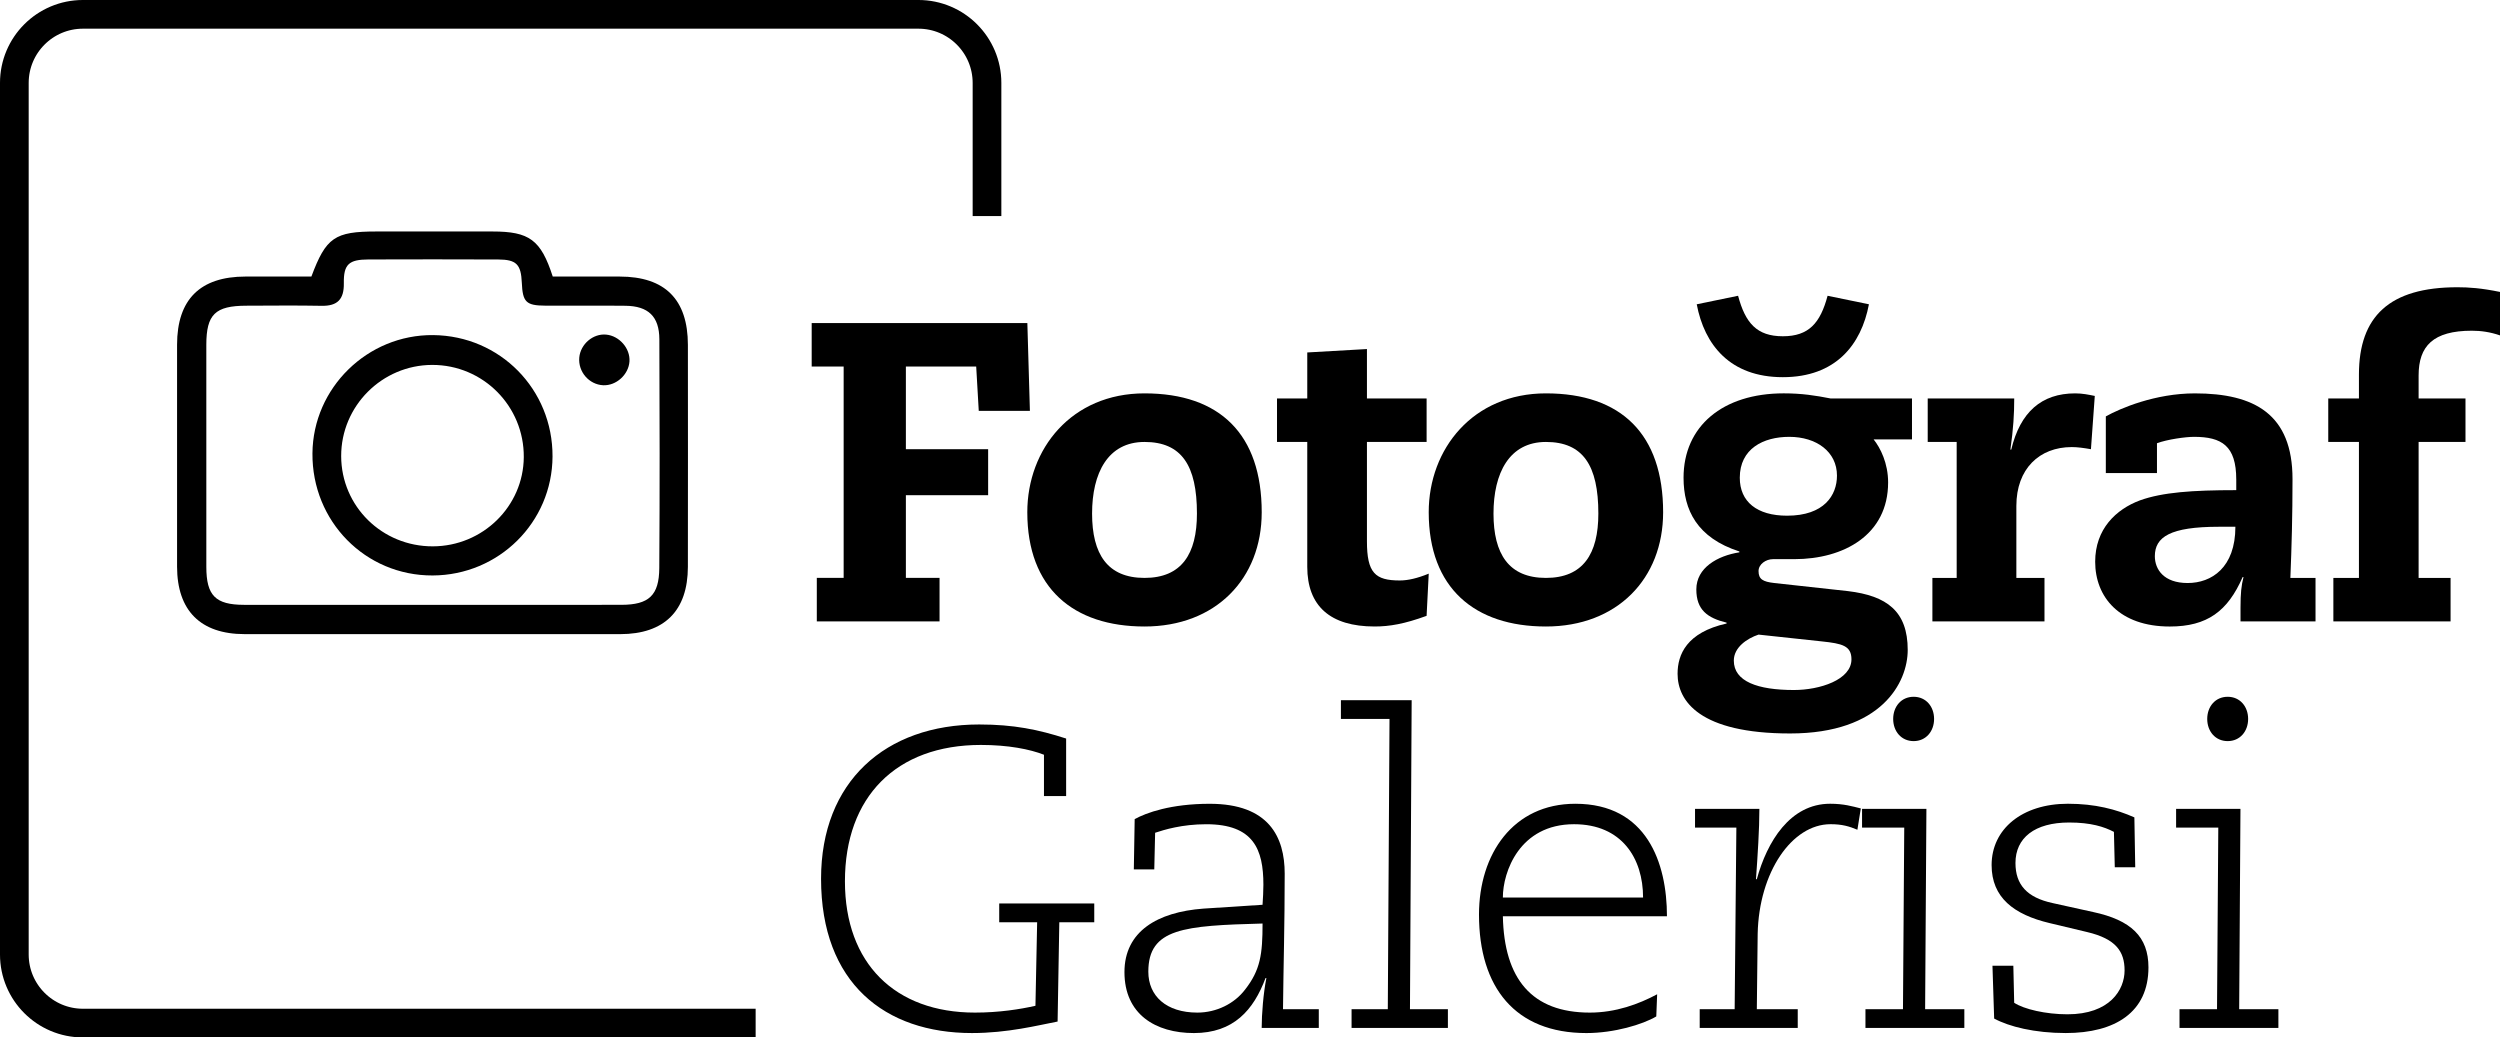
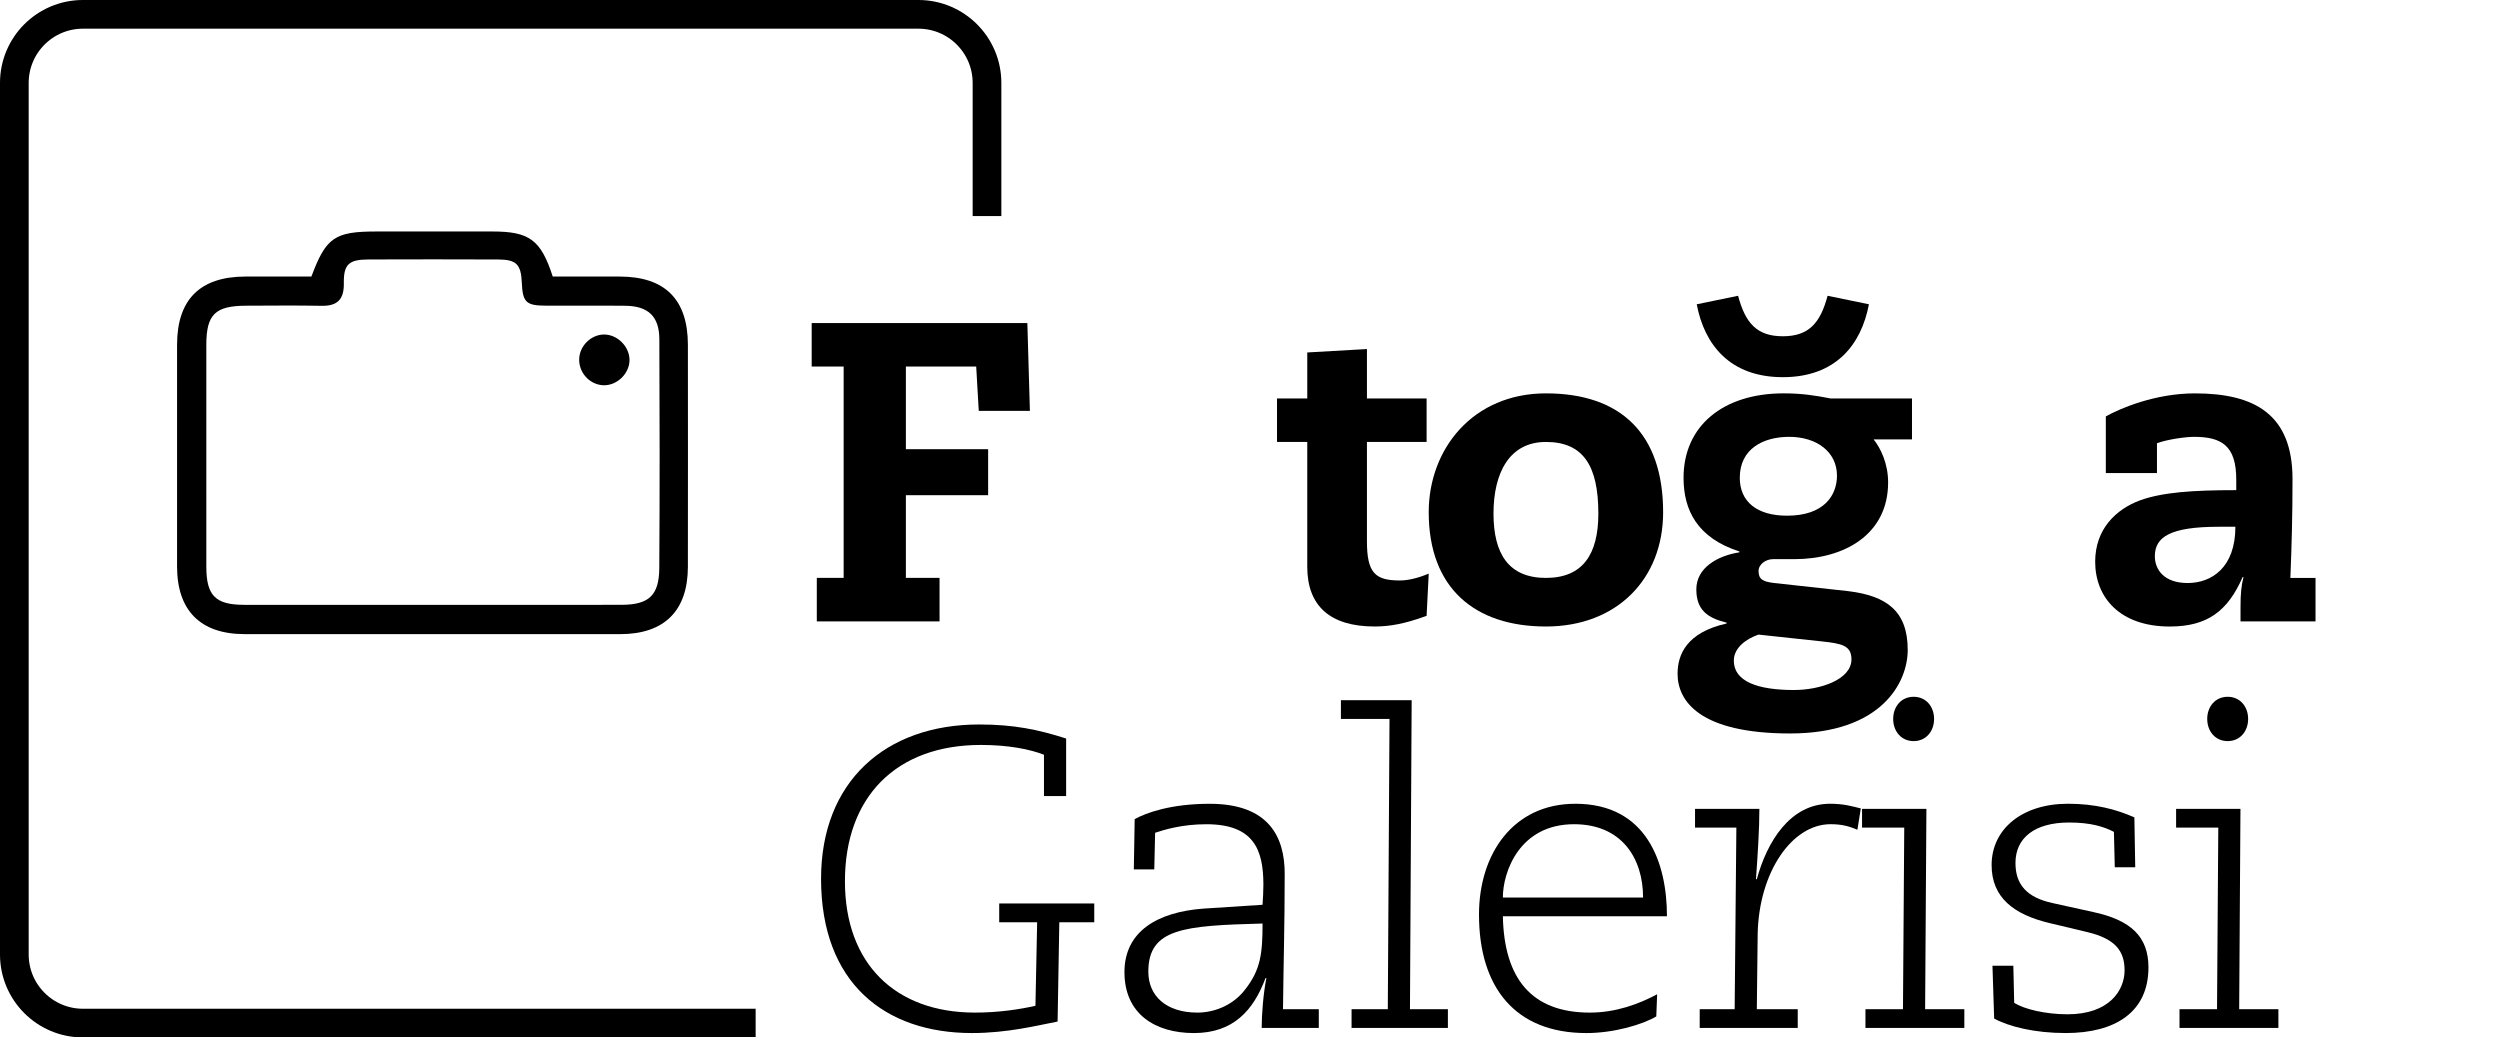
<svg xmlns="http://www.w3.org/2000/svg" version="1.1" x="0px" y="0px" width="247.033px" height="102.51px" viewBox="0 0 247.033 102.51" style="enable-background:new 0 0 247.033 102.51;" xml:space="preserve">
  <style type="text/css">
	.st0{fill:none;stroke:#000000;stroke-width:2.835;stroke-miterlimit:10;}
</style>
  <defs>
</defs>
  <g>
    <path d="M96.461,36.216h-6.948v8.17h8.128v4.548h-8.128v8.17h3.327v4.296H80.711v-4.296h2.653V36.216h-3.159v-4.295h21.311   l0.252,8.675h-5.054L96.461,36.216z" />
-     <path d="M113.092,38.87c7.454,0,11.582,4.043,11.582,11.75c0,6.57-4.549,11.287-11.582,11.287s-11.581-3.791-11.581-11.287   C101.511,44.345,105.89,38.87,113.092,38.87z M113.092,57.105c3.664,0,5.181-2.358,5.181-6.359c0-4.759-1.517-7.075-5.181-7.075   c-3.621,0-5.18,3.074-5.18,7.075C107.912,54.747,109.428,57.105,113.092,57.105z" />
    <path d="M129.176,34.827l5.896-0.337v4.885h5.896v4.296h-5.896v9.812c0,3.117,0.8,3.875,3.242,3.875   c0.801,0,1.727-0.21,2.864-0.674l-0.211,4.169c-2.19,0.8-3.664,1.053-5.138,1.053c-4.38,0-6.654-2.021-6.654-5.896V43.671h-2.99   v-4.296h2.99V34.827z" />
    <path d="M152.757,38.87c7.454,0,11.582,4.043,11.582,11.75c0,6.57-4.549,11.287-11.582,11.287s-11.581-3.791-11.581-11.287   C141.176,44.345,145.556,38.87,152.757,38.87z M152.757,57.105c3.664,0,5.181-2.358,5.181-6.359c0-4.759-1.517-7.075-5.181-7.075   c-3.622,0-5.18,3.074-5.18,7.075C147.577,54.747,149.093,57.105,152.757,57.105z" />
    <path d="M188.929,43.418h-3.791c0.674,0.842,1.433,2.358,1.433,4.253c0,5.18-4.38,7.581-9.266,7.581h-2.105   c-0.716,0-1.432,0.505-1.432,1.179c0,0.8,0.421,1.053,1.558,1.18l7.286,0.8c3.832,0.463,5.896,1.979,5.896,5.812   c0,3.201-2.568,8.254-11.623,8.254c-8.929,0-11.118-3.201-11.118-5.896c0-1.895,0.885-4.085,4.843-4.97v-0.084   c-1.895-0.463-2.99-1.264-2.99-3.285c0-2.148,2.106-3.327,4.254-3.664v-0.084c-4.169-1.348-5.517-4.085-5.517-7.286   c0-5.096,3.874-8.339,9.896-8.339c1.811,0,3.116,0.211,4.633,0.505h8.044V43.418z M171.746,29.226   c0.716,2.695,1.853,4.001,4.422,4.001c2.568,0,3.706-1.306,4.422-4.001l4.085,0.842c-0.758,4.001-3.285,7.202-8.507,7.202   c-5.223,0-7.749-3.201-8.508-7.202L171.746,29.226z M173.767,62.707c-1.138,0.379-2.443,1.263-2.443,2.569   c0,2.063,2.358,2.906,5.938,2.906c2.569,0,5.686-1.011,5.686-3.032c0-1.348-0.927-1.558-2.906-1.769L173.767,62.707z    M176.589,50.957c3.664,0,4.928-2.021,4.928-3.959c0-2.358-2.021-3.832-4.717-3.832c-2.569,0-4.886,1.179-4.886,4.043   C171.914,49.567,173.598,50.957,176.589,50.957z" />
-     <path d="M193.346,43.671h-2.863v-4.296h8.549c0,1.516-0.084,2.99-0.379,5.054h0.084c0.885-3.706,2.99-5.559,6.317-5.559   c0.716,0,1.306,0.126,1.938,0.253l-0.38,5.264c-0.716-0.126-1.348-0.21-1.895-0.21c-3.201,0-5.475,2.147-5.475,5.812v7.117h2.779   v4.296h-11.076v-4.296h2.4V43.671z" />
    <path d="M220.971,47.377c0-3.327-1.433-4.211-4.17-4.211c-0.842,0-2.653,0.252-3.664,0.632v2.948h-5.054v-5.601   c1.433-0.8,4.886-2.274,8.802-2.274c5.896,0,9.645,2.063,9.645,8.465c0,3.664-0.084,6.612-0.211,9.771h2.485v4.296h-7.412v-1.348   c0-1.474,0.084-2.19,0.295-3.032h-0.085c-1.474,3.369-3.495,4.885-7.201,4.885c-4.97,0-7.37-2.906-7.37-6.401   c0-3.243,2.063-5.18,4.422-6.064c2.232-0.8,5.181-1.011,9.519-1.011V47.377z M219.244,52.051c-4.802,0-6.317,1.011-6.317,2.906   c0,1.306,0.884,2.653,3.242,2.653s4.717-1.517,4.717-5.56H219.244z" />
-     <path d="M233.094,43.671h-3.032v-4.296h3.032v-2.358c0-5.77,3.032-8.633,9.729-8.633c1.137,0,2.358,0.084,4.211,0.463v4.295   c-0.969-0.337-1.895-0.463-2.779-0.463c-3.832,0-5.264,1.516-5.264,4.422v2.274h4.632v4.296h-4.632v13.434h3.158v4.296h-11.582   v-4.296h2.527V43.671z" />
    <path d="M108.127,89.277v1.853h-3.453l-0.169,9.812c-1.979,0.379-4.927,1.137-8.465,1.137c-8.591,0-14.908-4.927-14.908-15.246   c0-9.602,6.359-15.245,15.624-15.245c3.412,0,5.854,0.505,8.592,1.39v5.686h-2.19v-4.085c-1.39-0.548-3.537-0.969-6.232-0.969   c-8.381,0-13.435,5.138-13.435,13.477c0,8.128,4.97,12.971,12.845,12.971c2.4,0,4.507-0.337,5.98-0.674l0.168-8.254h-3.748v-1.853   H108.127z" />
    <path d="M130.315,101.574h-5.644c0-1.39,0.169-3.453,0.464-4.927h-0.084c-1.18,3.159-3.159,5.433-7.075,5.433   c-3.791,0-6.865-1.853-6.865-6.022c0-4.043,3.285-5.938,7.791-6.275l5.854-0.379c0.042-0.674,0.084-1.306,0.084-1.979   c0-3.496-0.969-5.98-5.644-5.98c-2.4,0-4.169,0.548-5.054,0.843l-0.084,3.622h-2.021l0.084-4.969   c1.138-0.632,3.58-1.517,7.412-1.517c5.854,0,7.412,3.285,7.412,6.907c0,5.096-0.126,9.223-0.168,13.392h3.537V101.574z    M118.313,100.058c1.895,0,3.663-0.884,4.717-2.274c1.516-1.938,1.727-3.496,1.727-6.528c-7.749,0.21-11.287,0.463-11.287,4.759   C113.47,98.415,115.238,100.058,118.313,100.058z" />
    <path d="M133.554,99.721h3.579l0.169-28.68H132.5v-1.853h6.991l-0.168,30.533h3.748v1.853h-9.518V99.721z" />
    <path d="M163.663,100.437c-1.348,0.8-4.169,1.643-6.907,1.643c-7.032,0-10.612-4.506-10.612-11.708c0-5.98,3.369-10.95,9.518-10.95   c7.075,0,9.055,5.854,9.055,11.118h-16.214c0.126,6.191,2.863,9.518,8.592,9.518c2.568,0,4.843-0.842,6.653-1.811L163.663,100.437z    M162.357,88.687c0-3.875-2.105-7.244-6.822-7.244c-5.391,0-7.033,4.717-7.033,7.244H162.357z" />
    <path d="M167.954,99.721h3.453l0.169-17.941h-4.085v-1.853h6.359c0,2.021-0.169,4.59-0.337,6.949h0.084   c1.011-3.706,3.285-7.455,7.243-7.455c1.348,0,2.19,0.253,3.032,0.463l-0.337,2.106c-0.8-0.337-1.516-0.548-2.653-0.548   c-3.832,0-7.074,4.759-7.201,10.824l-0.084,7.454h4.043v1.853h-9.687V99.721z" />
    <path d="M184.333,99.721h3.706l0.126-17.941h-4.169v-1.853h6.359l-0.127,19.793h3.875v1.853h-9.771V99.721z M189.092,68.851   c1.222,0,2.021,0.969,2.021,2.19s-0.8,2.19-2.021,2.19c-1.221,0-2.021-0.969-2.021-2.19S187.871,68.851,189.092,68.851z" />
    <path d="M198.944,95.425l0.084,3.664c0.969,0.632,3.116,1.137,5.265,1.137c4.169,0,5.643-2.4,5.643-4.338   c0-1.853-0.842-3.116-3.705-3.79l-3.707-0.885c-3.537-0.842-5.727-2.526-5.727-5.728c0-3.58,3.031-6.064,7.538-6.064   c2.695,0,4.759,0.548,6.569,1.348l0.085,4.928h-2.021l-0.085-3.496c-0.969-0.505-2.273-0.926-4.422-0.926   c-3.411,0-5.307,1.516-5.307,4c0,2.148,1.138,3.412,3.664,3.959l4.001,0.884c3.748,0.8,5.476,2.442,5.476,5.475   c0,4.422-3.285,6.486-8.171,6.486c-3.074,0-5.601-0.632-7.075-1.432l-0.168-5.222H198.944z" />
    <path d="M215.365,99.721h3.706l0.126-17.941h-4.169v-1.853h6.359l-0.126,19.793h3.874v1.853h-9.771V99.721z M220.124,68.851   c1.222,0,2.021,0.969,2.021,2.19s-0.8,2.19-2.021,2.19s-2.021-0.969-2.021-2.19S218.902,68.851,220.124,68.851z" />
  </g>
  <path class="st0" d="M97.529,21.352V8.196c0-3.744-3.035-6.779-6.779-6.779H8.196c-3.744,0-6.779,3.035-6.779,6.779v86.119  c0,3.744,3.035,6.779,6.779,6.779h66.471" />
  <g>
    <path d="M30.769,27.328c1.447-3.872,2.305-4.454,6.421-4.454c3.824,0,7.649-0.001,11.473,0c3.646,0.001,4.78,0.82,5.956,4.454   c2.158,0,4.389-0.002,6.62,0c4.472,0.005,6.729,2.259,6.734,6.748c0.007,7.312,0.01,14.624-0.001,21.936   c-0.007,4.341-2.326,6.646-6.686,6.649c-12.373,0.008-24.747,0.009-37.12-0.001c-4.349-0.003-6.663-2.322-6.669-6.664   c-0.009-7.312-0.009-14.624,0-21.936c0.005-4.474,2.281-6.729,6.764-6.733C26.447,27.326,28.634,27.328,30.769,27.328z    M42.677,59.768c6.246,0,12.491,0.008,18.737-0.004c2.695-0.005,3.714-0.923,3.732-3.628c0.05-7.54,0.039-15.081,0.007-22.621   c-0.01-2.246-1.097-3.274-3.349-3.301c-2.644-0.031-5.289,0.003-7.934-0.012c-1.89-0.011-2.226-0.356-2.308-2.265   c-0.078-1.813-0.53-2.289-2.334-2.297c-4.276-0.019-8.553-0.016-12.829-0.002c-1.921,0.006-2.454,0.476-2.424,2.352   c0.026,1.585-0.626,2.26-2.207,2.228c-2.475-0.049-4.951-0.017-7.427-0.011c-3.077,0.007-3.952,0.857-3.954,3.864   c-0.005,7.315-0.005,14.63,0.001,21.946c0.002,2.831,0.902,3.743,3.721,3.748C30.299,59.776,36.488,59.768,42.677,59.768z" />
-     <path d="M54.597,45.108c-0.029,6.499-5.305,11.734-11.85,11.756c-6.643,0.023-11.927-5.347-11.873-12.068   c0.052-6.468,5.443-11.747,11.93-11.684C49.415,33.177,54.626,38.478,54.597,45.108z M42.77,53.986   c4.93-0.013,8.949-3.951,8.987-8.807c0.04-5.041-4.019-9.131-9.051-9.12c-4.959,0.011-9.003,4.063-8.993,9.011   C33.723,50.029,37.755,53.999,42.77,53.986z" />
    <path d="M62.2,35.716c-0.087,1.306-1.316,2.415-2.604,2.351c-1.395-0.07-2.481-1.332-2.356-2.738   c0.119-1.324,1.363-2.387,2.655-2.266C61.204,33.185,62.286,34.43,62.2,35.716z" />
  </g>
</svg>